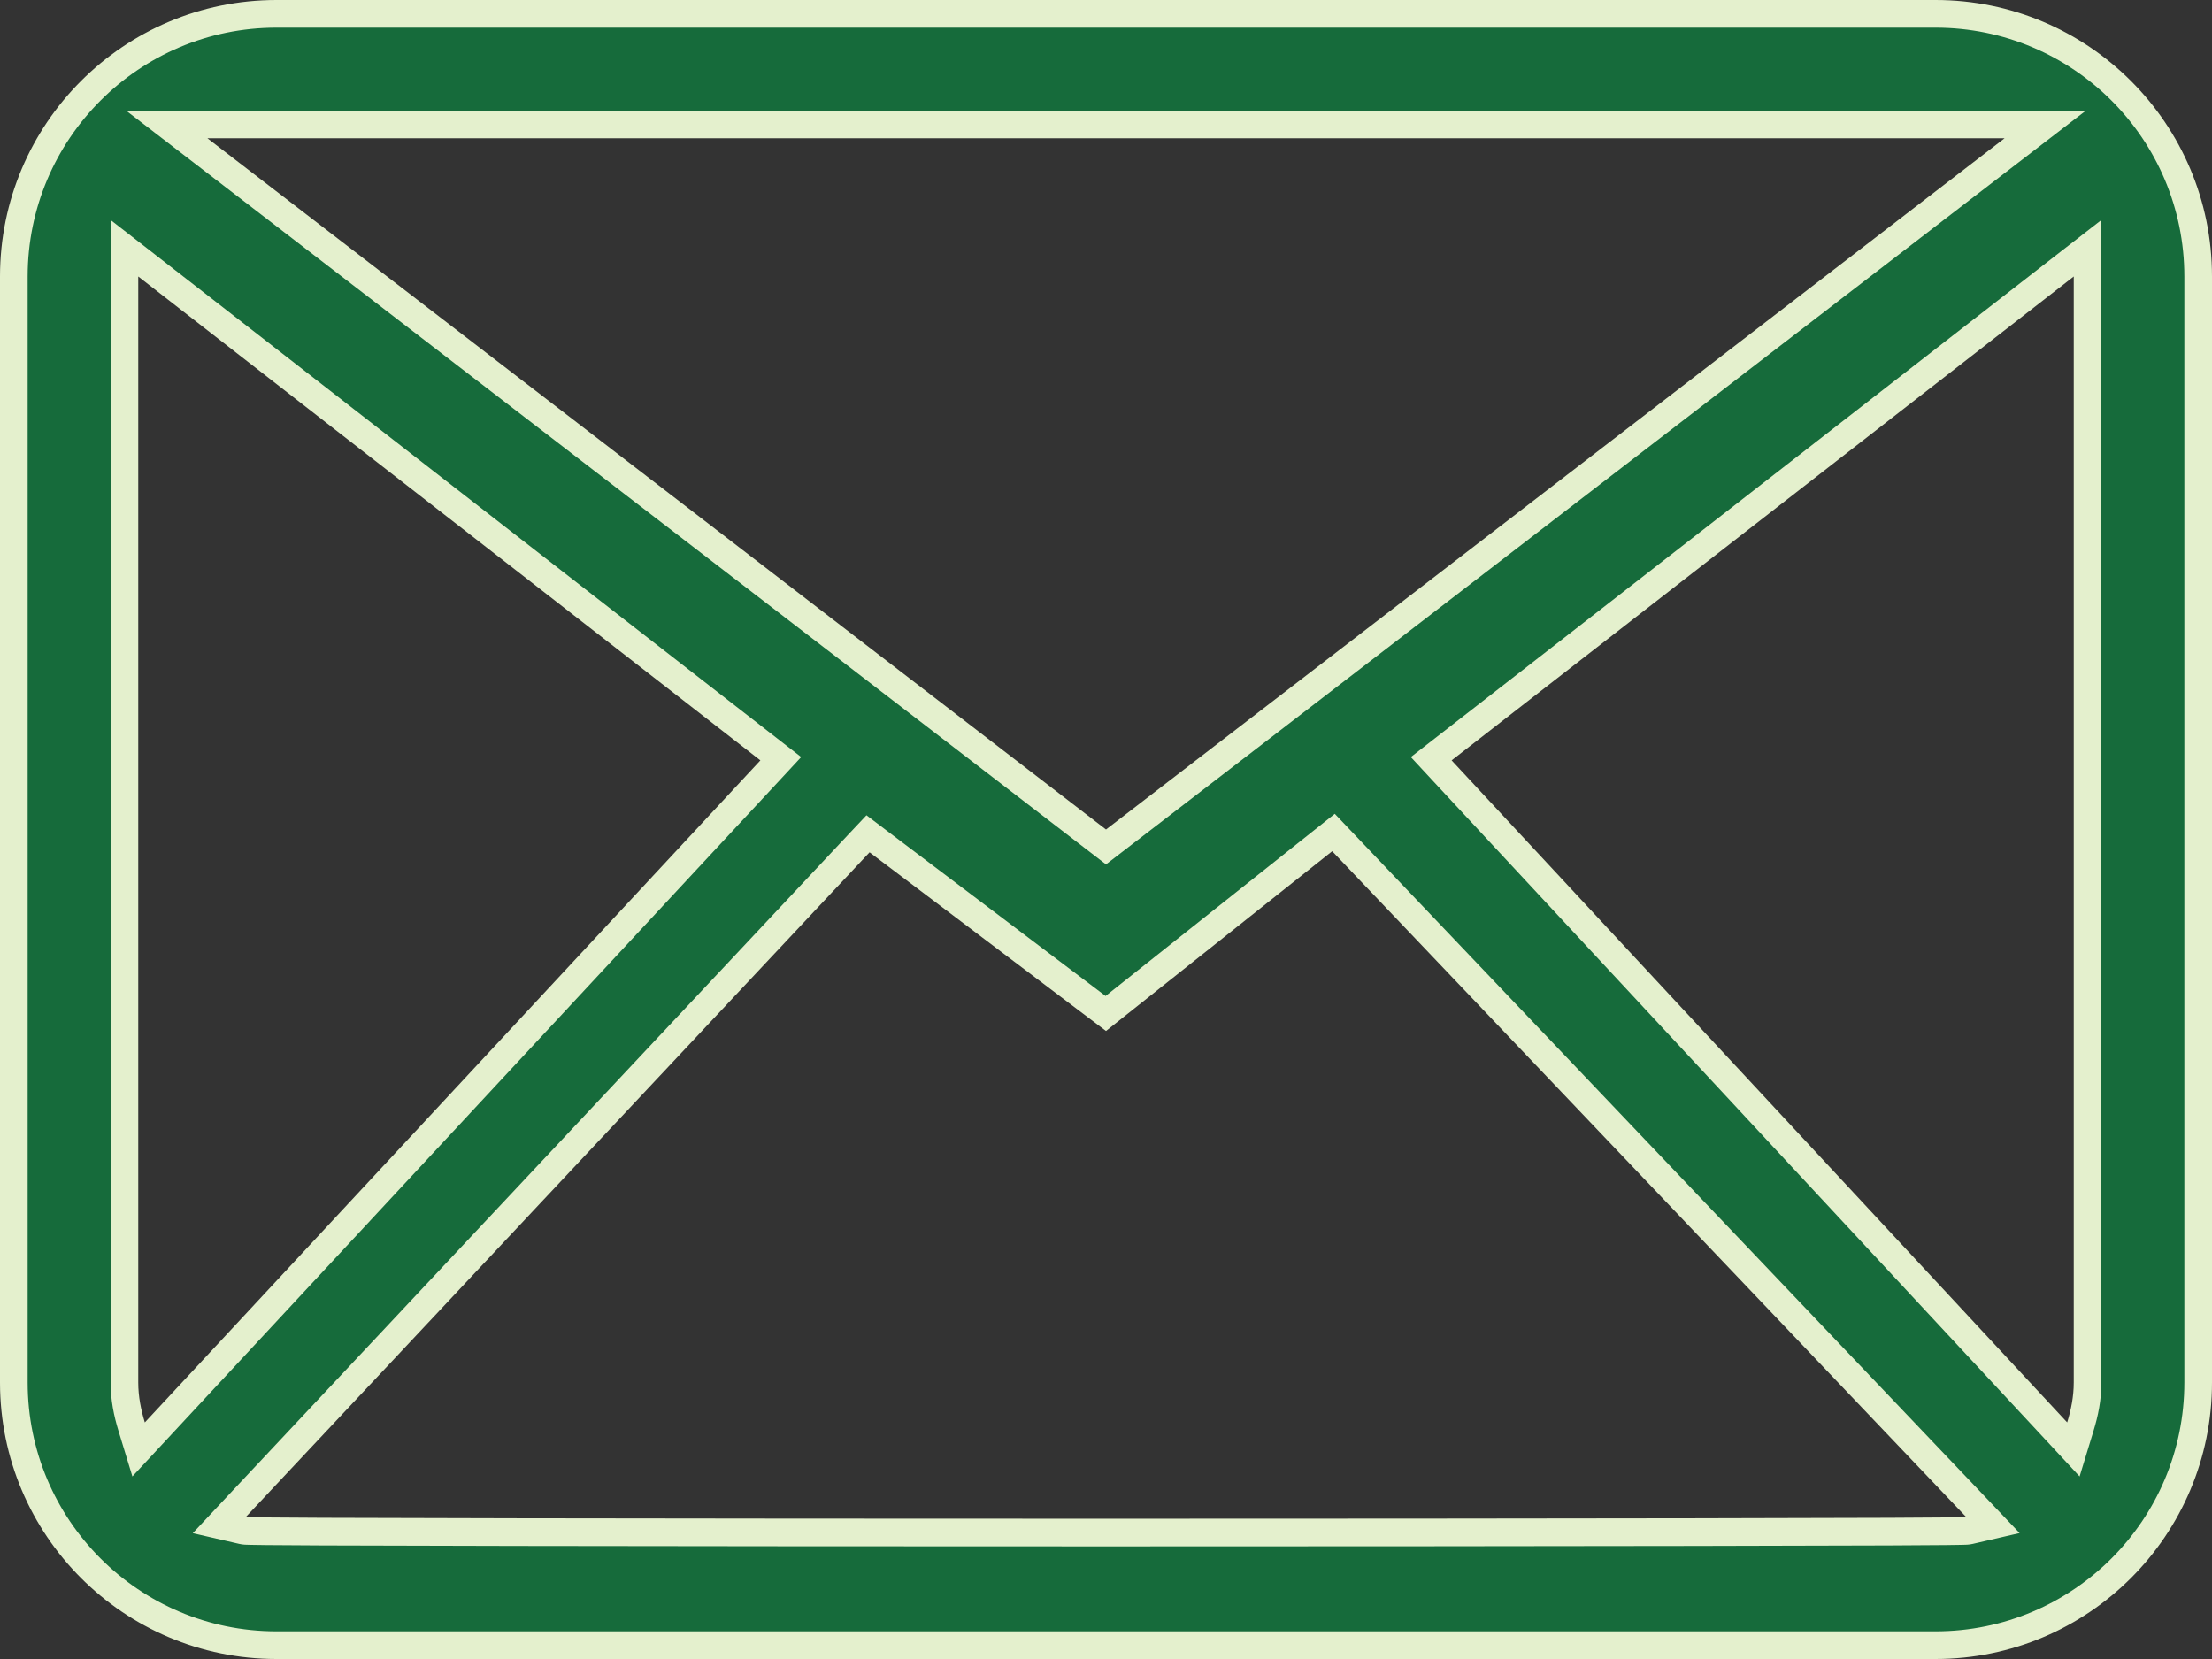
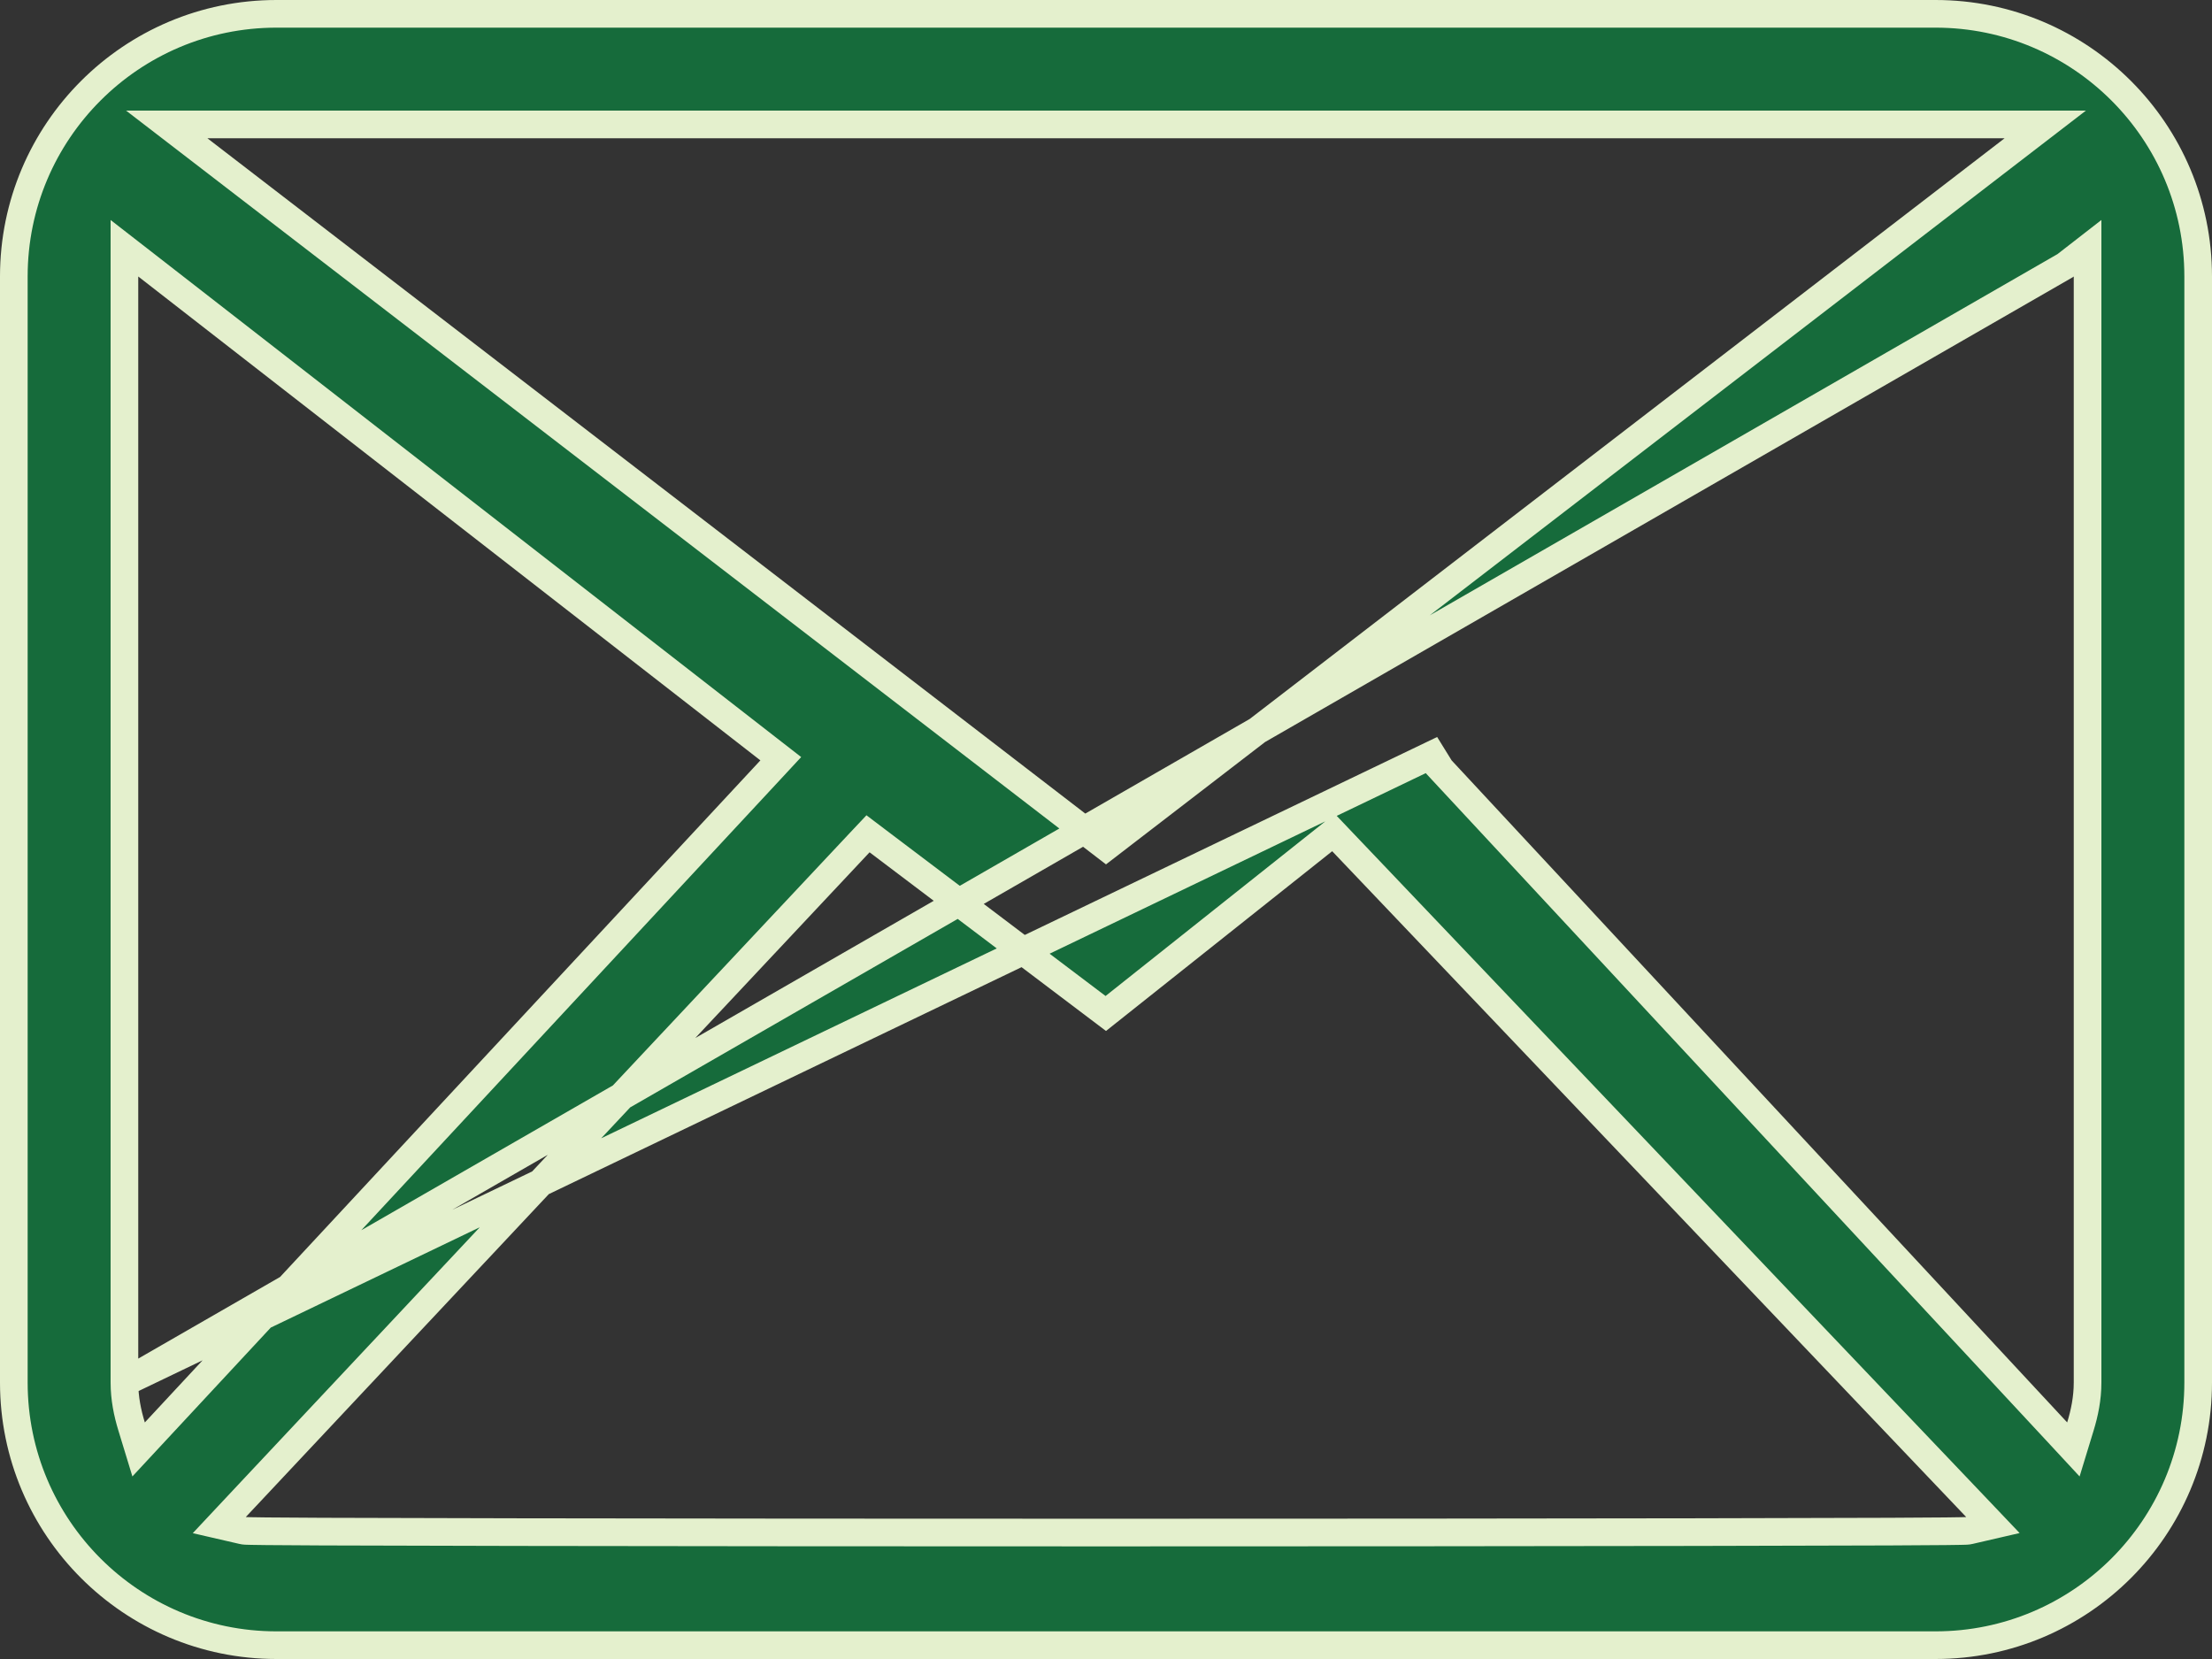
<svg xmlns="http://www.w3.org/2000/svg" width="80" height="60" viewBox="0 0 80 60" fill="none">
  <rect x="0" y="0" width="80" height="60" fill="#333333" stroke="none" />
-   <path d="M10 0.5H70C75.246 0.5 79.5 4.754 79.5 10V50C79.5 55.246 75.246 59.5 70 59.5H10C4.754 59.5 0.5 55.246 0.5 50V10C0.5 4.754 4.754 0.5 10 0.5ZM47.869 30.394L39.992 36.654L31.751 30.426L31.393 30.155L31.085 30.482L8.525 54.523L7.931 55.157L8.777 55.352C8.812 55.361 8.842 55.363 8.848 55.363C8.859 55.364 8.871 55.366 8.879 55.366C8.895 55.367 8.915 55.367 8.934 55.368C8.973 55.37 9.026 55.371 9.09 55.372C9.219 55.374 9.404 55.378 9.639 55.38C10.11 55.384 10.791 55.389 11.649 55.393C13.367 55.4 15.801 55.406 18.712 55.411C24.534 55.421 32.267 55.427 40 55.427C47.733 55.427 55.466 55.421 61.288 55.411C64.199 55.406 66.633 55.4 68.351 55.393C69.209 55.389 69.89 55.384 70.361 55.38C70.597 55.378 70.781 55.374 70.91 55.372C70.974 55.371 71.027 55.37 71.066 55.368C71.085 55.367 71.105 55.367 71.121 55.366C71.129 55.366 71.141 55.364 71.152 55.363C71.158 55.363 71.188 55.361 71.223 55.352L72.076 55.155L71.472 54.52L48.542 30.44L48.227 30.109L47.869 30.394ZM4.5 50C4.5 50.572 4.61 51.103 4.76 51.592L5.013 52.421L5.604 51.785L27.866 27.841L28.238 27.44L27.807 27.105L5.307 9.605L4.5 8.978V50ZM74.693 9.605L52.193 27.105L51.762 27.44L52.134 27.841L74.397 51.785L74.987 52.421L75.24 51.592C75.39 51.103 75.5 50.572 75.5 50V8.978L74.693 9.605ZM7.195 5.396L40 30.631L72.805 5.396L73.97 4.5H6.03L7.195 5.396Z" fill="#166B3B" stroke="#E4F0CD" />
+   <path d="M10 0.5H70C75.246 0.5 79.5 4.754 79.5 10V50C79.5 55.246 75.246 59.5 70 59.5H10C4.754 59.5 0.5 55.246 0.5 50V10C0.5 4.754 4.754 0.5 10 0.5ZM47.869 30.394L39.992 36.654L31.751 30.426L31.393 30.155L31.085 30.482L8.525 54.523L7.931 55.157L8.777 55.352C8.812 55.361 8.842 55.363 8.848 55.363C8.859 55.364 8.871 55.366 8.879 55.366C8.895 55.367 8.915 55.367 8.934 55.368C8.973 55.37 9.026 55.371 9.09 55.372C9.219 55.374 9.404 55.378 9.639 55.38C10.11 55.384 10.791 55.389 11.649 55.393C13.367 55.4 15.801 55.406 18.712 55.411C24.534 55.421 32.267 55.427 40 55.427C47.733 55.427 55.466 55.421 61.288 55.411C64.199 55.406 66.633 55.4 68.351 55.393C69.209 55.389 69.89 55.384 70.361 55.38C70.597 55.378 70.781 55.374 70.91 55.372C70.974 55.371 71.027 55.37 71.066 55.368C71.085 55.367 71.105 55.367 71.121 55.366C71.129 55.366 71.141 55.364 71.152 55.363C71.158 55.363 71.188 55.361 71.223 55.352L72.076 55.155L71.472 54.52L48.542 30.44L48.227 30.109L47.869 30.394ZM4.5 50C4.5 50.572 4.61 51.103 4.76 51.592L5.013 52.421L5.604 51.785L27.866 27.841L28.238 27.44L27.807 27.105L5.307 9.605L4.5 8.978V50ZL52.193 27.105L51.762 27.44L52.134 27.841L74.397 51.785L74.987 52.421L75.24 51.592C75.39 51.103 75.5 50.572 75.5 50V8.978L74.693 9.605ZM7.195 5.396L40 30.631L72.805 5.396L73.97 4.5H6.03L7.195 5.396Z" fill="#166B3B" stroke="#E4F0CD" />
</svg>